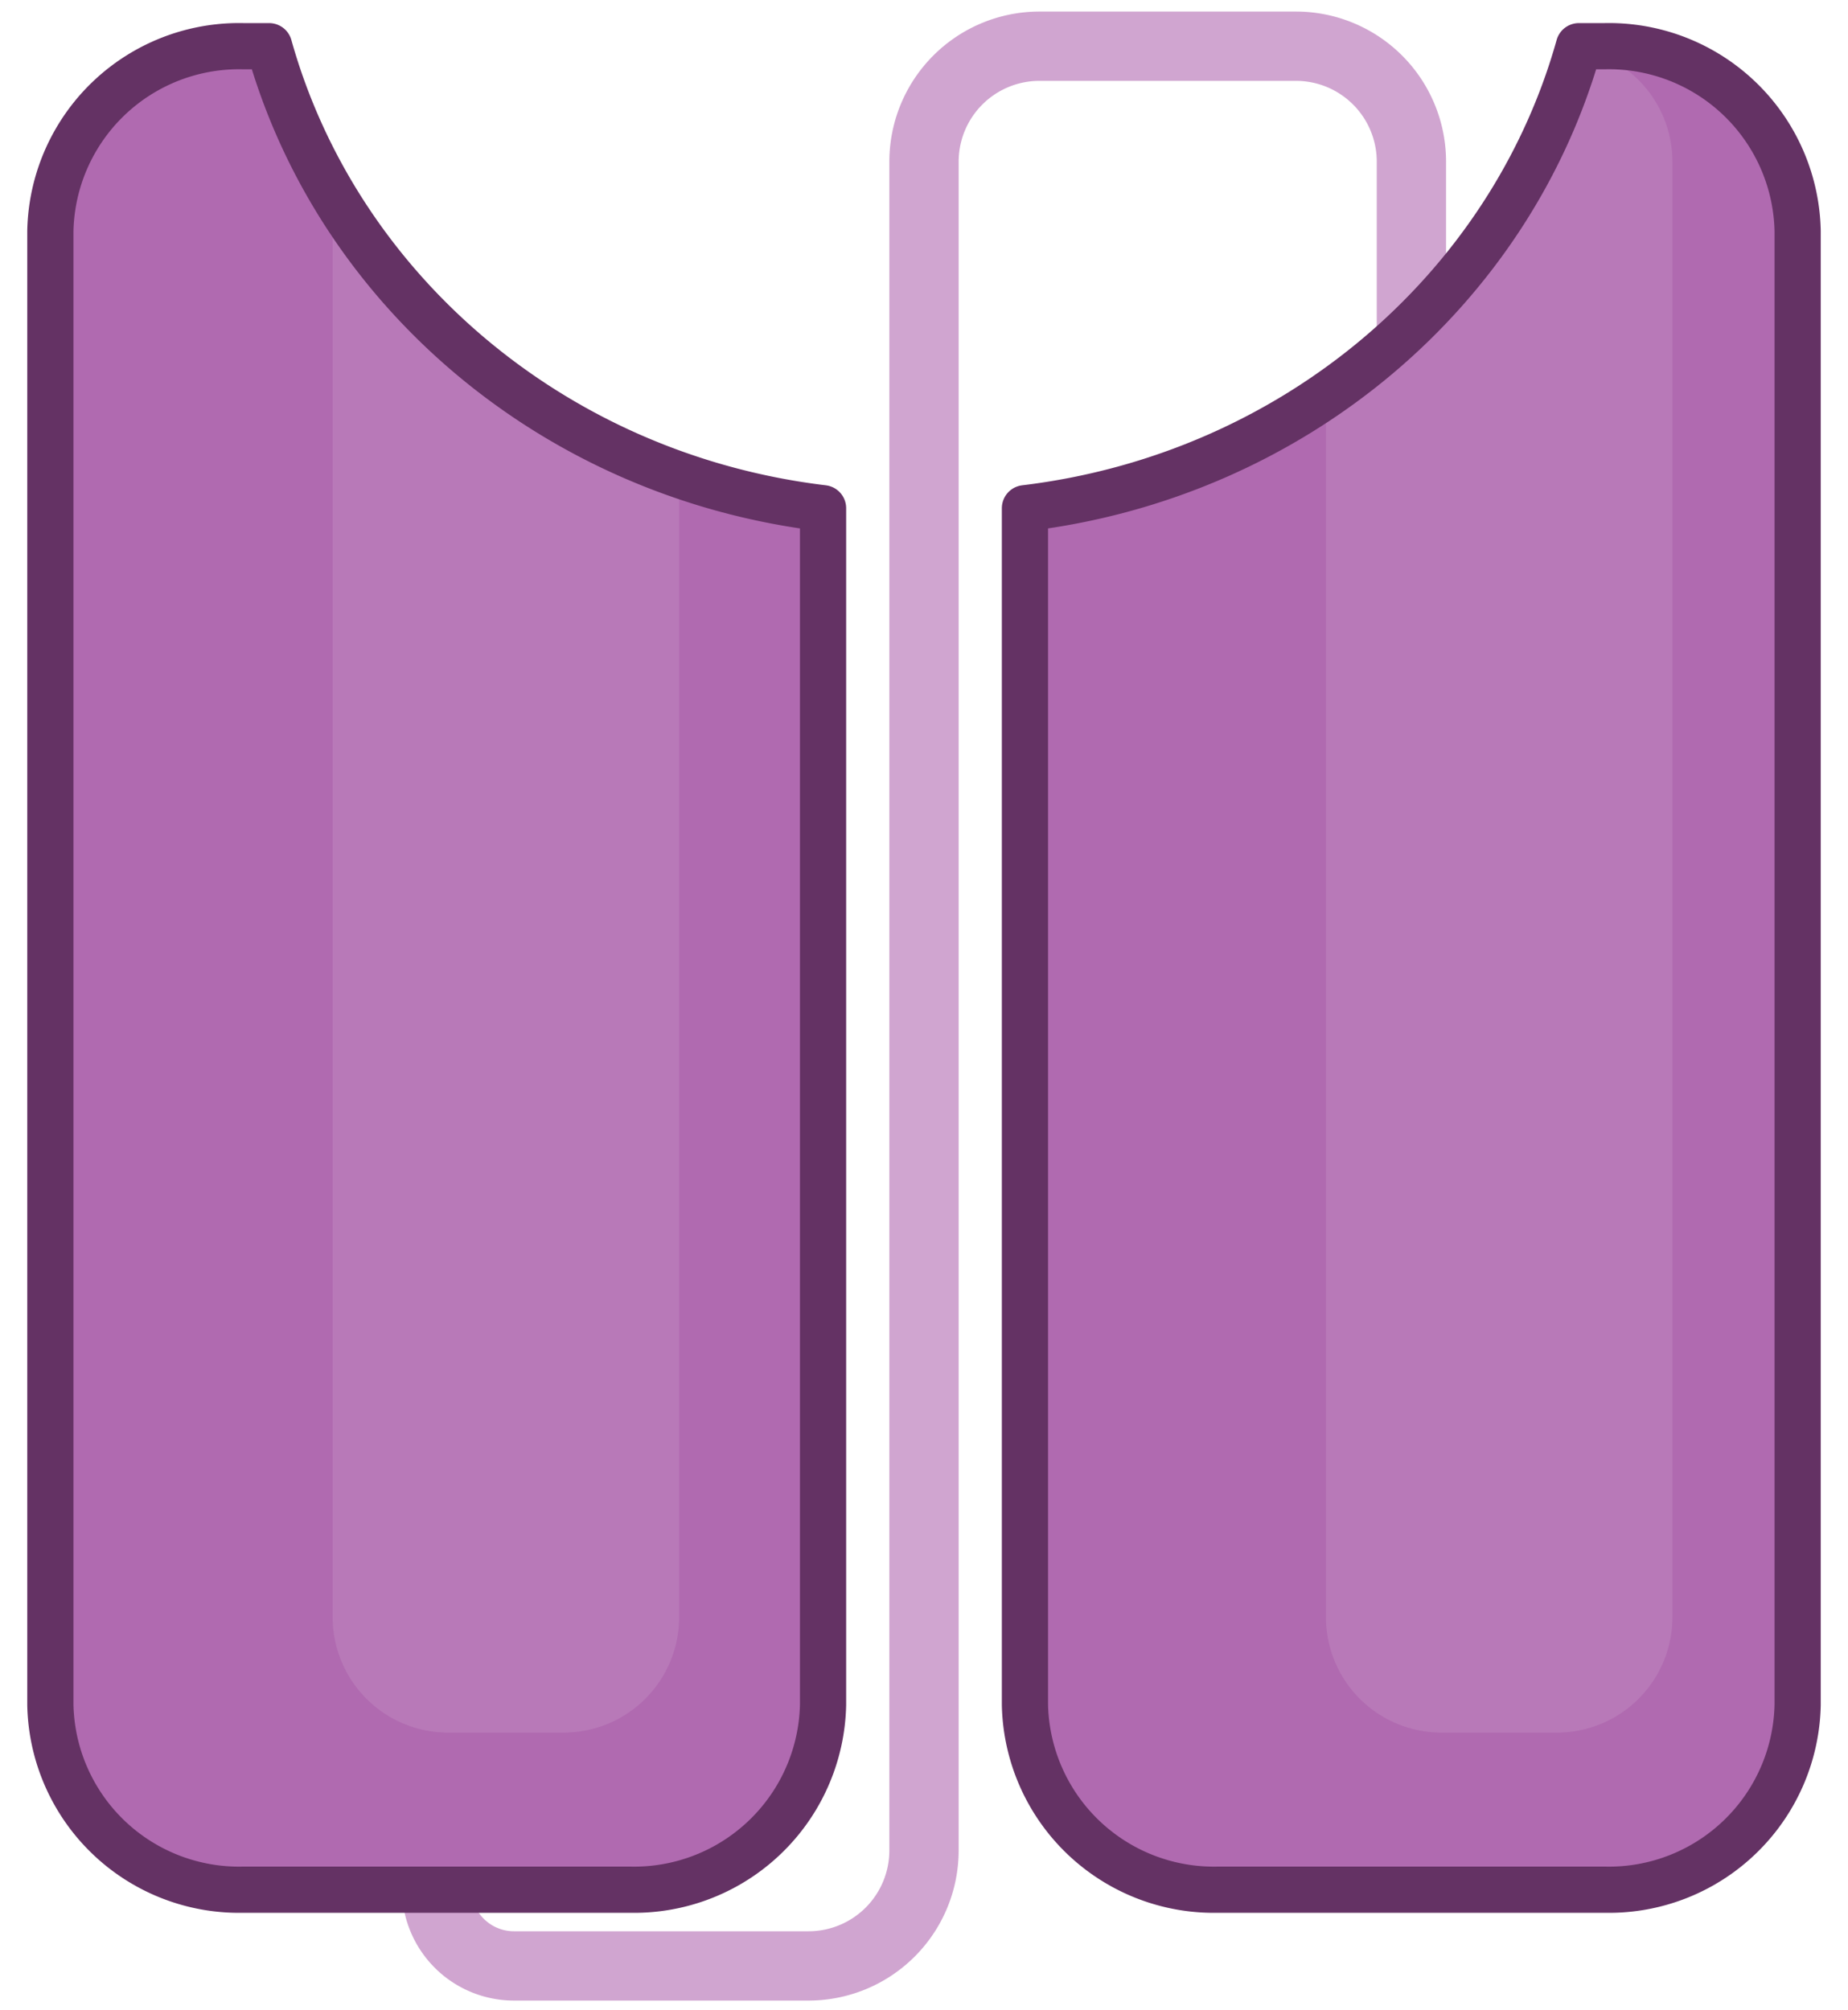
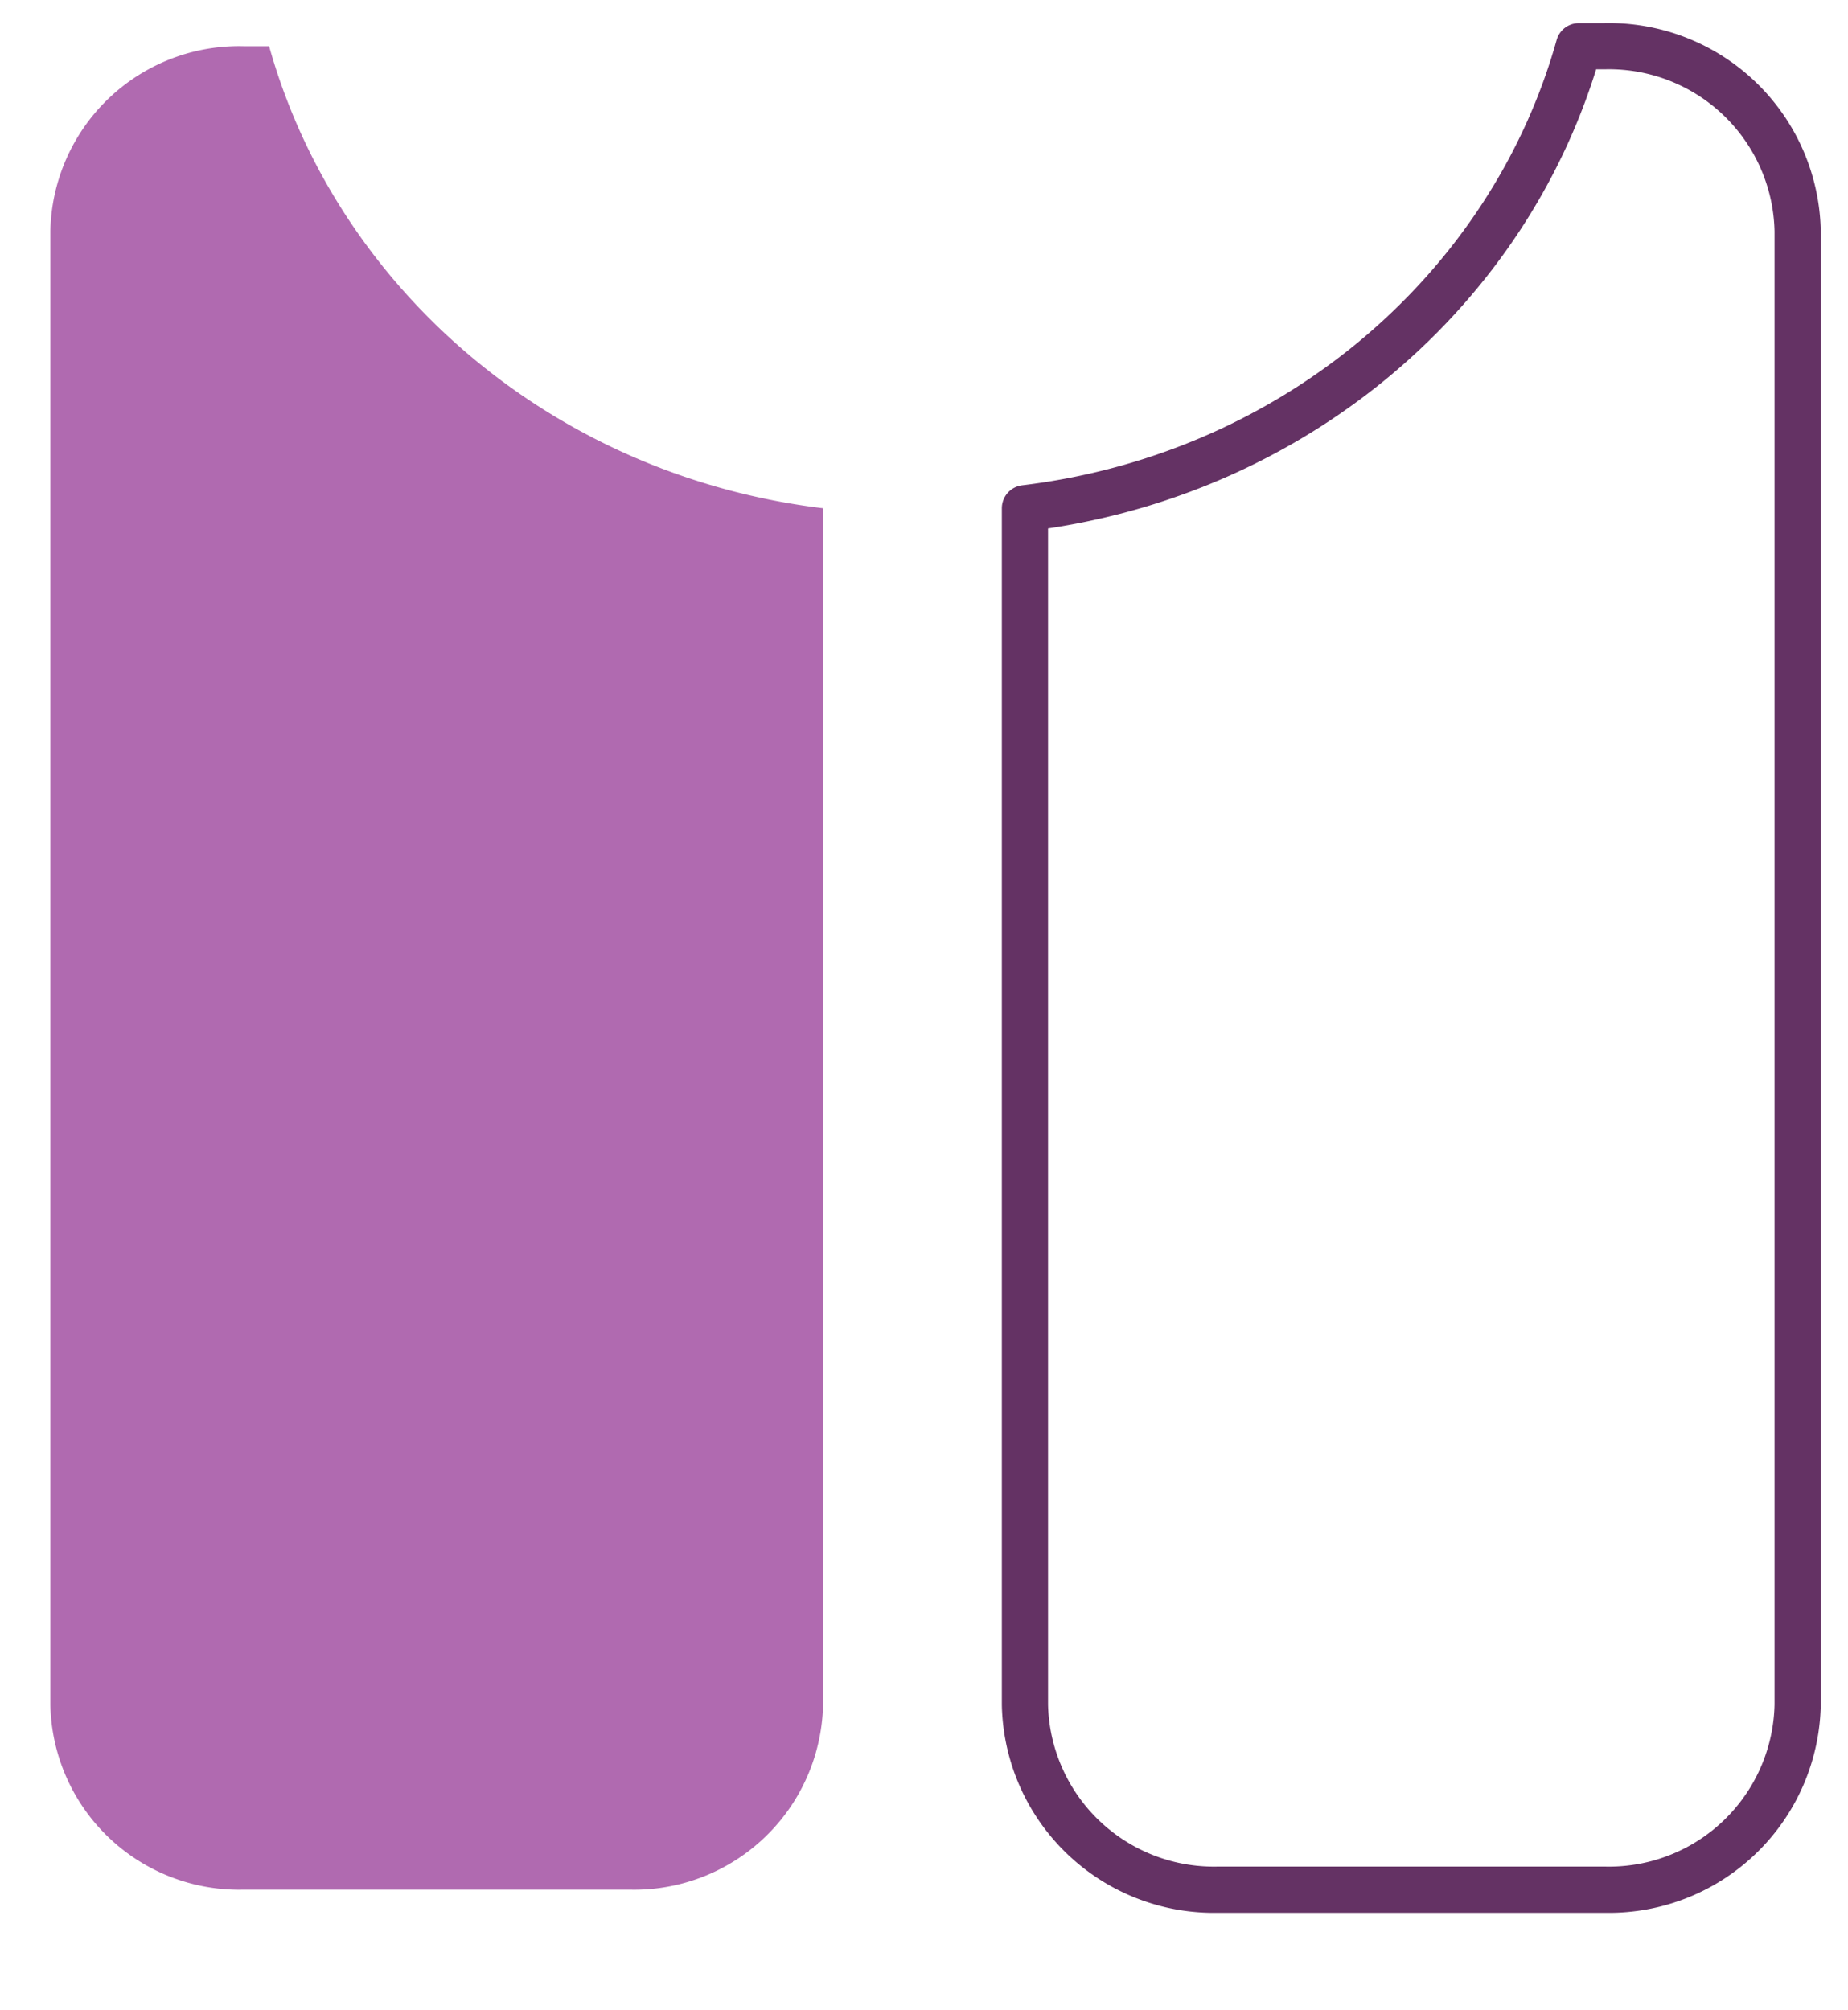
<svg xmlns="http://www.w3.org/2000/svg" viewBox="0 0 80 87">
  <defs>
    <style>.cls-1,.cls-4{fill:none;stroke-linejoin:round;}.cls-1{stroke:#b06ab0;stroke-width:3px;opacity:0.6;}.cls-2{fill:#b06ab0;}.cls-3{fill:#b879b8;}.cls-4{stroke:#643264;stroke-width:2px;}</style>
  </defs>
  <g id="domains">
-     <path class="cls-1" d="M18.9,81.76h0a3.35,3.35,0,0,0,3.35,3.34H35a5,5,0,0,0,5-5V7a5,5,0,0,1,5-5H56.1a5,5,0,0,1,5,5V18" />
    <path class="cls-2" d="M11.65,2H10.54a8.17,8.17,0,0,0-8.36,8v63.8a8.17,8.17,0,0,0,8.36,8H27.26a8.18,8.18,0,0,0,8.37-8V22C24,20.6,14.61,12.56,11.65,2Z" />
-     <path class="cls-2" d="M68.35,2h1.11a8.17,8.17,0,0,1,8.36,8v63.8a8.17,8.17,0,0,1-8.36,8H52.74a8.18,8.18,0,0,1-8.37-8V22C56,20.6,65.39,12.56,68.35,2Z" />
-     <path class="cls-3" d="M14.4,8.36V70a5,5,0,0,0,5,5h5a5,5,0,0,0,5-5V20.57A28.44,28.44,0,0,1,14.4,8.36Z" />
-     <path class="cls-3" d="M68.32,2.09a27.43,27.43,0,0,1-10.92,15V70a5,5,0,0,0,5,5h5a5,5,0,0,0,5-5V7A5,5,0,0,0,68.32,2.09Z" />
-     <path class="cls-4" d="M11.65,2H10.54a8.17,8.17,0,0,0-8.36,8v63.8a8.17,8.17,0,0,0,8.36,8H27.26a8.18,8.18,0,0,0,8.37-8V22C24,20.6,14.61,12.56,11.65,2Z" />
    <path class="cls-4" d="M68.35,2h1.11a8.17,8.17,0,0,1,8.36,8v63.8a8.17,8.17,0,0,1-8.36,8H52.74a8.18,8.18,0,0,1-8.37-8V22C56,20.6,65.39,12.56,68.35,2Z" />
  </g>
</svg>